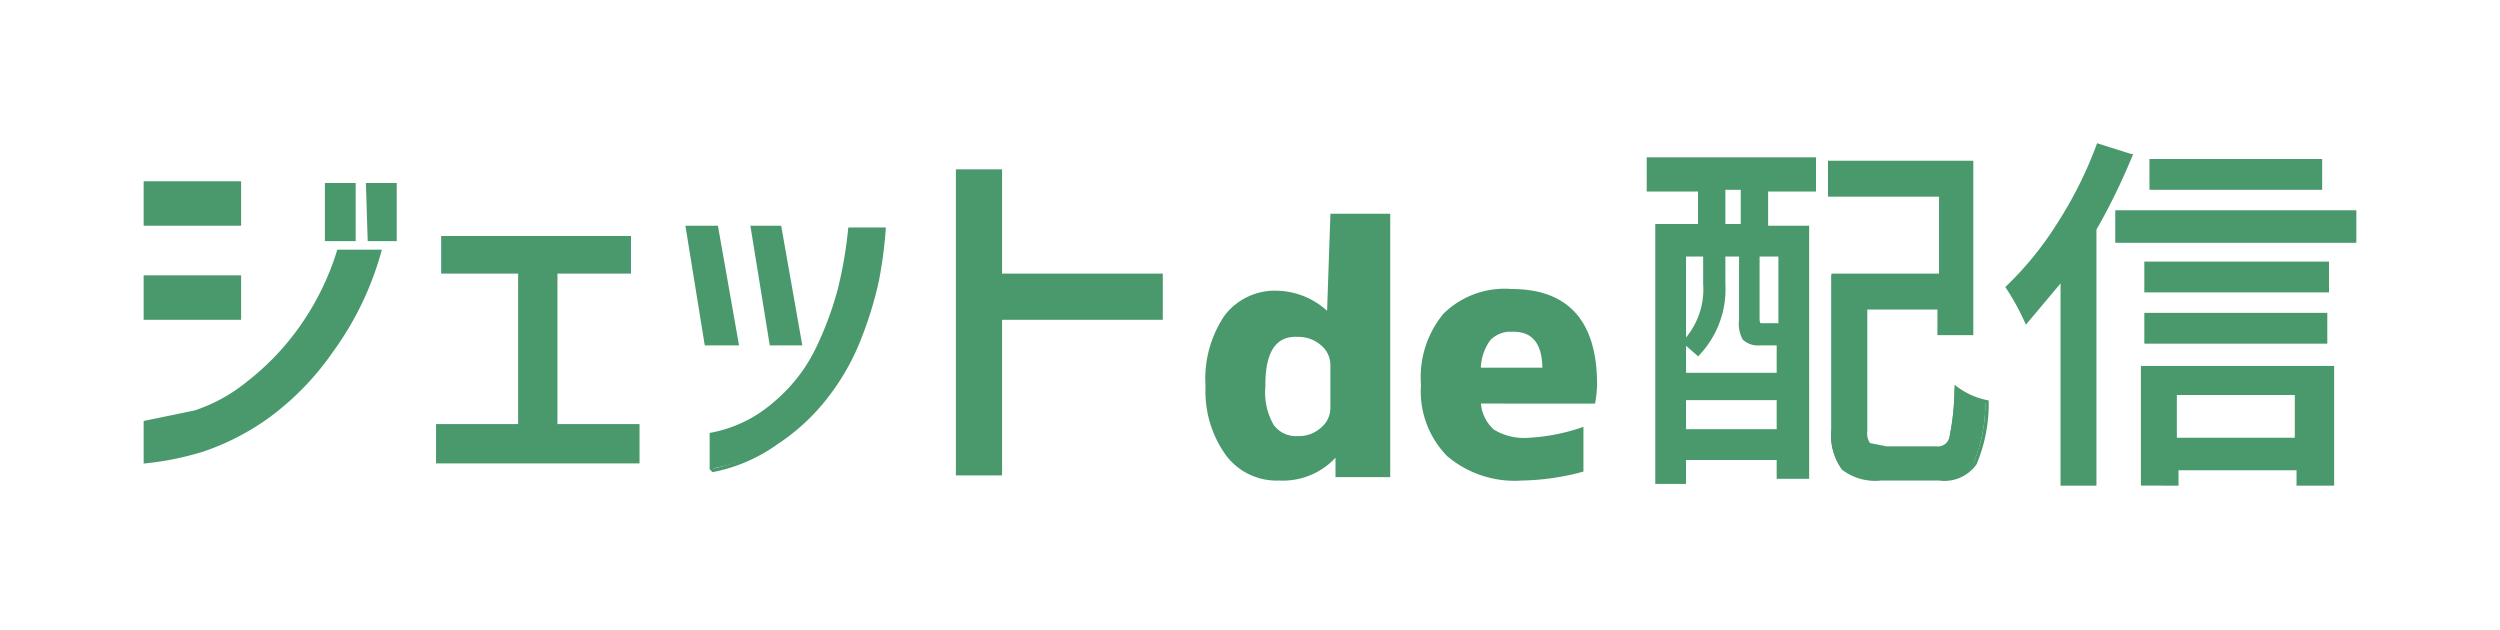
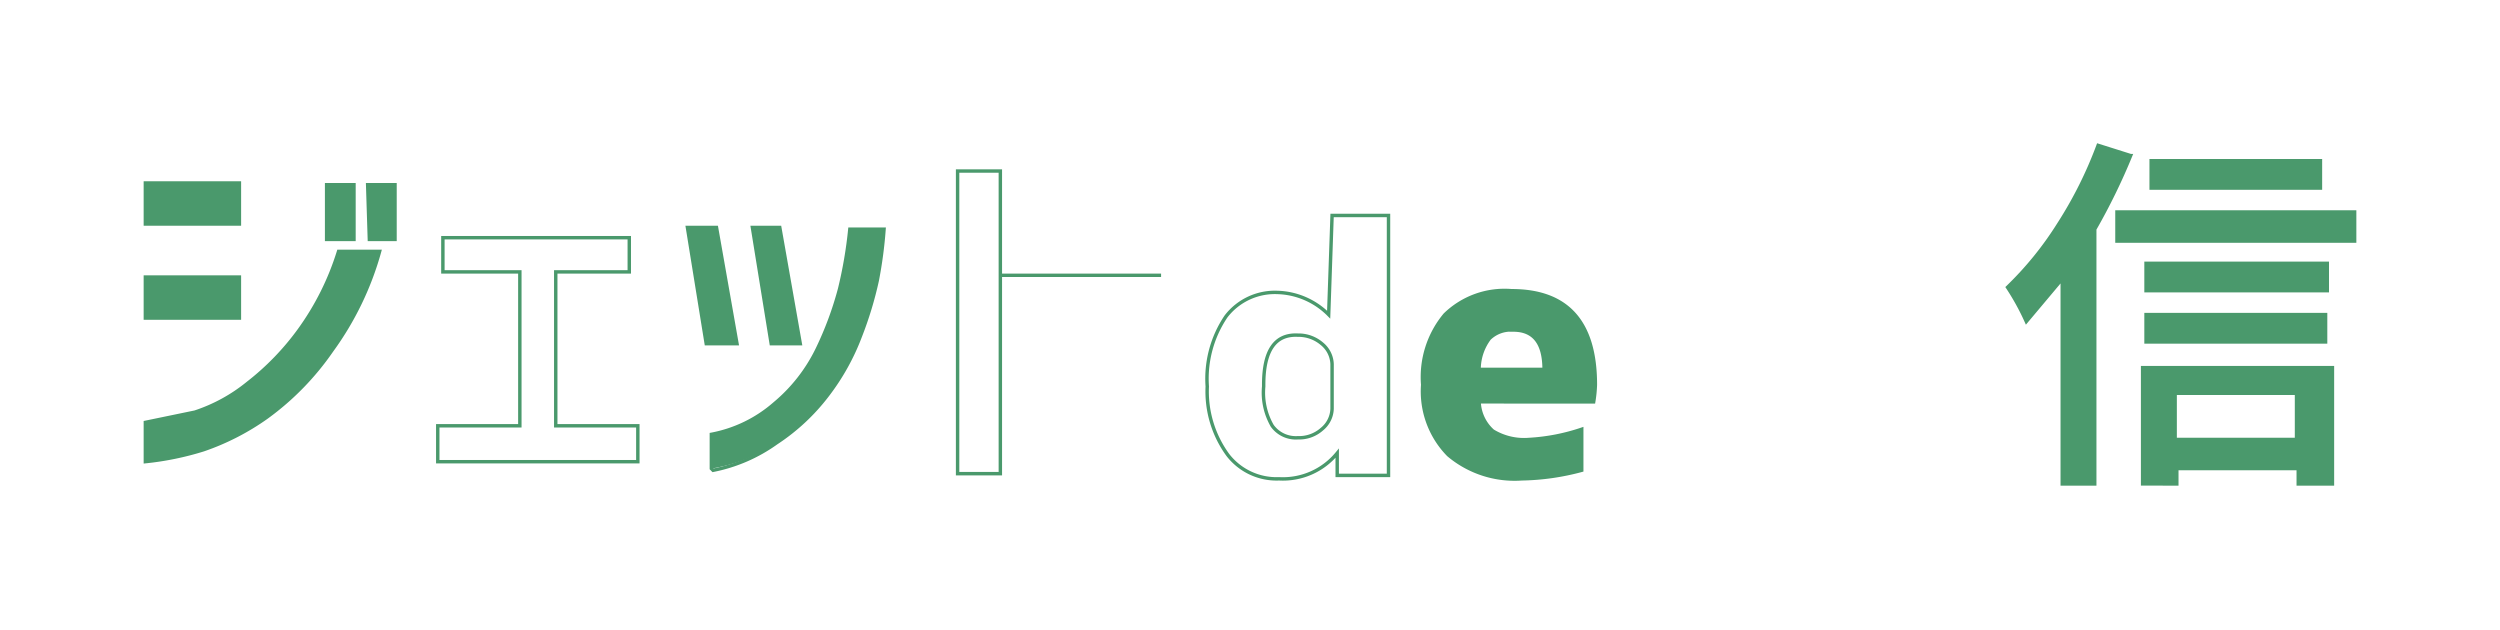
<svg xmlns="http://www.w3.org/2000/svg" width="247.586" height="62.371" viewBox="0 0 247.586 62.371">
  <defs>
    <clipPath id="clip-path">
      <rect id="Rectangle_426" data-name="Rectangle 426" width="247.586" height="62.371" fill="none" />
    </clipPath>
  </defs>
  <g id="アートワーク_1" data-name="アートワーク 1" transform="translate(123.793 31.186)">
    <g id="アートワーク_1-2" data-name="アートワーク 1" transform="translate(-123.793 -31.185)" clip-path="url(#clip-path)">
      <path id="Path_1459" data-name="Path 1459" d="M8.5,10.7h9.314v4.064H8.5Zm23.2,6.774A30.483,30.483,0,0,1,26.959,27.3a27.265,27.265,0,0,1-6.435,6.6,24.555,24.555,0,0,1-6.266,3.218A29.3,29.3,0,0,1,8.5,38.3V34.409l4.911-1.016a16.427,16.427,0,0,0,5.25-2.879,25.91,25.91,0,0,0,5.08-5.25,26.757,26.757,0,0,0,3.895-7.79ZM8.5,20.014h9.314v4.064H8.5Zm17.951-9.145h2.71v5.419h-2.71Zm4.064,0h2.71v5.419h-2.54Z" transform="translate(5.895 7.42)" fill="#4a996c" />
-       <path id="Path_1460" data-name="Path 1460" d="M26.108,17.287V13.9H44.567v3.387H37.285V32.528h8.129v3.556H25.6V32.528h8.129V17.287Z" transform="translate(17.753 9.639)" fill="#4a996c" />
      <path id="Path_1461" data-name="Path 1461" d="M43.079,13.3l2.032,11.516H42.063L40.2,13.3Zm-.508,23.878V33.791a13.209,13.209,0,0,0,6.266-3.048,16.257,16.257,0,0,0,4.234-5.419,33.361,33.361,0,0,0,2.2-5.927,42.846,42.846,0,0,0,1.016-5.927h3.387A43.52,43.52,0,0,1,59,18.55,36.749,36.749,0,0,1,57.3,24.138,22.862,22.862,0,0,1,54.086,29.9a20.491,20.491,0,0,1-5.08,4.742,16.088,16.088,0,0,1-6.435,2.54M49.345,13.3l2.032,11.516H48.5L46.635,13.3Z" transform="translate(27.878 9.223)" fill="#4a996c" />
-       <path id="Path_1462" data-name="Path 1462" d="M56,39.974V10h4.234V20.33H76.152v4.234H60.234V39.974Z" transform="translate(38.835 6.935)" fill="#4a996c" />
-       <path id="Path_1463" data-name="Path 1463" d="M96.4,12.348V9.3h16.427v3.048h-4.742v3.726h4.064V40.8H109.27V38.936H99.956v2.371h-2.71V15.9h4.234V12.348Zm3.556,6.435V30.638h9.314V27.59h-1.863a2.032,2.032,0,0,1-1.524-.508,3.048,3.048,0,0,1-.339-1.863V18.783h-1.693v2.879a9.314,9.314,0,0,1-2.54,6.943L99.956,27.42a7.621,7.621,0,0,0,2.032-5.758V18.783Zm0,17.443h9.314V33.009H99.956Zm5.758-24.047h-1.863V15.9h1.863Zm3.726,13.548V18.783h-2.2v6.435a.847.847,0,0,0,.169.508h1.863m10.5,12.193h4.911a1.355,1.355,0,0,0,1.524-1.016,25.4,25.4,0,0,0,.508-4.911,7.621,7.621,0,0,0,3.048,1.355,15.241,15.241,0,0,1-1.185,6.1,3.726,3.726,0,0,1-3.556,1.524h-5.758a5.25,5.25,0,0,1-3.726-1.016,5.589,5.589,0,0,1-1.016-3.895V20.816h10.669V12.856H114.351V9.639h14.056V26.573h-3.218v-2.54h-7.282V36.226a1.863,1.863,0,0,0,.339,1.355l1.524.339" transform="translate(66.851 6.449)" fill="#4a996c" />
      <path id="Path_1464" data-name="Path 1464" d="M126.375,8.5l3.218,1.016a61.981,61.981,0,0,1-3.556,7.282V42.031h-3.218V21.709l-3.556,4.234a23.709,23.709,0,0,0-1.863-3.387,33.022,33.022,0,0,0,5.08-6.266,40.306,40.306,0,0,0,3.9-7.79m1.863,6.6h23.539v2.879H128.238Zm2.54,26.926V30.515h18.8V42.031h-3.387V40.507H134.165v1.524Zm18.29-19.136H131.117v-2.71h17.951Zm-17.951,2.371H148.9v2.71H131.117Zm17.273-12.532H131.625v-2.71h16.765ZM146.02,33.055H134v4.572H146.02Z" transform="translate(81.414 5.895)" fill="#4a996c" />
      <path id="Path_1465" data-name="Path 1465" d="M8.5,10.7h9.314v4.064H8.5Zm23.2,6.774A30.483,30.483,0,0,1,26.959,27.3a27.265,27.265,0,0,1-6.435,6.6,24.555,24.555,0,0,1-6.266,3.218A29.3,29.3,0,0,1,8.5,38.3V34.409l4.911-1.016a16.427,16.427,0,0,0,5.25-2.879,25.91,25.91,0,0,0,5.08-5.25,26.757,26.757,0,0,0,3.895-7.79ZM8.5,20.014h9.314v4.064H8.5Zm17.951-9.145h2.71v5.419h-2.71Zm4.064,0h2.71v5.419h-2.54Z" transform="translate(5.895 7.42)" fill="none" stroke="#4a996c" stroke-width="0.339" />
      <path id="Path_1466" data-name="Path 1466" d="M26.108,17.287V13.9H44.567v3.387H37.285V32.528h8.129v3.556H25.6V32.528h8.129V17.287Z" transform="translate(17.753 9.639)" fill="none" stroke="#4a996c" stroke-width="0.339" />
      <path id="Path_1467" data-name="Path 1467" d="M43.079,13.3l2.032,11.516H42.063L40.2,13.3Zm-.508,23.878V33.791a13.209,13.209,0,0,0,6.266-3.048,16.257,16.257,0,0,0,4.234-5.419,33.361,33.361,0,0,0,2.2-5.927,42.846,42.846,0,0,0,1.016-5.927h3.387A43.52,43.52,0,0,1,59,18.55,36.749,36.749,0,0,1,57.3,24.138,22.862,22.862,0,0,1,54.086,29.9a20.491,20.491,0,0,1-5.08,4.742,16.088,16.088,0,0,1-6.266,2.71ZM49.345,13.3l2.032,11.516H48.5L46.635,13.3Z" transform="translate(27.878 9.223)" fill="none" stroke="#4a996c" stroke-width="0.339" />
-       <path id="Path_1468" data-name="Path 1468" d="M56,39.974V10h4.234V20.33H76.152v4.234H60.234V39.974Z" transform="translate(38.835 6.935)" fill="none" stroke="#4a996c" stroke-width="0.339" />
-       <path id="Path_1469" data-name="Path 1469" d="M96.4,12.348V9.3h16.427v3.048h-4.742v3.726h4.064V40.8H109.27V38.936H99.956v2.371h-2.71V15.9h4.234V12.348Zm3.556,6.435V30.638h9.314V27.59h-1.863a2.032,2.032,0,0,1-1.524-.508,3.048,3.048,0,0,1-.339-1.863V18.783h-1.693v2.879a9.314,9.314,0,0,1-2.54,6.943L99.956,27.42a7.621,7.621,0,0,0,2.032-5.758V18.783Zm0,17.443h9.314V33.009H99.956Zm5.758-24.047h-1.863V15.9h1.863Zm3.726,13.548V18.783h-2.2v6.435a.847.847,0,0,0,.169.508h2.032Zm10.5,12.193h4.911a1.355,1.355,0,0,0,1.524-1.016,25.4,25.4,0,0,0,.508-4.911,7.621,7.621,0,0,0,3.048,1.355,15.242,15.242,0,0,1-1.185,6.1,3.726,3.726,0,0,1-3.556,1.524h-5.758a5.25,5.25,0,0,1-3.726-1.016,5.588,5.588,0,0,1-1.016-3.895V20.816h10.669V12.856H114.351V9.639h14.056V26.573h-3.218v-2.54h-7.282V36.226a1.863,1.863,0,0,0,.339,1.355Z" transform="translate(66.851 6.449)" fill="none" stroke="#4a996c" stroke-width="0.339" />
+       <path id="Path_1468" data-name="Path 1468" d="M56,39.974V10h4.234V20.33H76.152H60.234V39.974Z" transform="translate(38.835 6.935)" fill="none" stroke="#4a996c" stroke-width="0.339" />
      <path id="Path_1470" data-name="Path 1470" d="M126.375,8.5l3.218,1.016a61.982,61.982,0,0,1-3.556,7.282V42.031h-3.218V21.709l-3.556,4.234a23.709,23.709,0,0,0-1.863-3.387,33.022,33.022,0,0,0,5.08-6.266A40.3,40.3,0,0,0,126.375,8.5Zm1.863,6.6h23.539v2.879H128.238Zm2.54,26.926V30.515h18.8V42.031h-3.387V40.507H134.165v1.524Zm18.29-19.136H131.117v-2.71h17.951Zm-17.951,2.371H148.9v2.71H131.117Zm17.273-12.532H131.625v-2.71h16.765ZM146.02,33.055H134v4.572H146.02Z" transform="translate(81.414 5.895)" fill="none" stroke="#4a996c" stroke-width="0.339" />
-       <path id="Path_1471" data-name="Path 1471" d="M82.974,12.6h5.588V38.341h-5.08v-2.2h0a6.943,6.943,0,0,1-5.758,2.54,6.1,6.1,0,0,1-5.08-2.371,10.669,10.669,0,0,1-2.032-6.774,11.008,11.008,0,0,1,1.863-6.943,6.1,6.1,0,0,1,5.08-2.371,7.451,7.451,0,0,1,5.08,2.2h0ZM76.2,29.535a6.6,6.6,0,0,0,.847,3.895,2.879,2.879,0,0,0,2.54,1.185,3.387,3.387,0,0,0,2.371-.847,2.709,2.709,0,0,0,1.016-2.032v-4.4A2.709,2.709,0,0,0,81.957,25.3a3.556,3.556,0,0,0-2.371-.847q-3.387,0-3.387,5.25" transform="translate(48.948 8.738)" fill="#4a996c" />
      <path id="Path_1472" data-name="Path 1472" d="M88.8,28.019A4.064,4.064,0,0,0,90.156,30.9a5.927,5.927,0,0,0,3.556.847,19.645,19.645,0,0,0,5.25-1.016v4.064a24.216,24.216,0,0,1-5.927.847,10.161,10.161,0,0,1-7.282-2.371,8.975,8.975,0,0,1-2.54-6.943,9.653,9.653,0,0,1,2.2-6.943,8.467,8.467,0,0,1,6.6-2.371q8.3,0,8.3,9.314a12.7,12.7,0,0,1-.169,1.693Zm0-3.218h6.435q0-3.895-3.048-3.895a3.048,3.048,0,0,0-2.371.847A5.081,5.081,0,0,0,88.8,24.8" transform="translate(57.684 11.777)" fill="#4a996c" />
      <path id="Path_1473" data-name="Path 1473" d="M82.974,12.6h5.588V38.341h-5.08v-2.2h0a6.943,6.943,0,0,1-5.758,2.54,6.1,6.1,0,0,1-5.08-2.371,10.669,10.669,0,0,1-2.032-6.774,11.008,11.008,0,0,1,1.863-6.943,6.1,6.1,0,0,1,5.08-2.371,7.451,7.451,0,0,1,5.08,2.2h0ZM76.2,29.535a6.6,6.6,0,0,0,.847,3.895,2.879,2.879,0,0,0,2.54,1.185,3.387,3.387,0,0,0,2.371-.847,2.709,2.709,0,0,0,1.016-2.032v-4.4A2.709,2.709,0,0,0,81.957,25.3a3.556,3.556,0,0,0-2.371-.847Q76.2,24.285,76.2,29.365Z" transform="translate(48.948 8.738)" fill="none" stroke="#4a996c" stroke-width="0.339" />
      <path id="Path_1474" data-name="Path 1474" d="M88.8,28.019A4.064,4.064,0,0,0,90.156,30.9a5.927,5.927,0,0,0,3.556.847,19.645,19.645,0,0,0,5.25-1.016v4.064a24.216,24.216,0,0,1-5.927.847,10.161,10.161,0,0,1-7.282-2.371,8.975,8.975,0,0,1-2.54-6.943,9.653,9.653,0,0,1,2.2-6.943,8.467,8.467,0,0,1,6.6-2.371q8.3,0,8.3,9.314a12.7,12.7,0,0,1-.169,1.693Zm0-3.218h6.435q0-3.895-3.048-3.895a3.048,3.048,0,0,0-2.371.847A5.081,5.081,0,0,0,88.8,24.632Z" transform="translate(57.684 11.777)" fill="none" stroke="#4a996c" stroke-width="0.339" />
    </g>
  </g>
</svg>